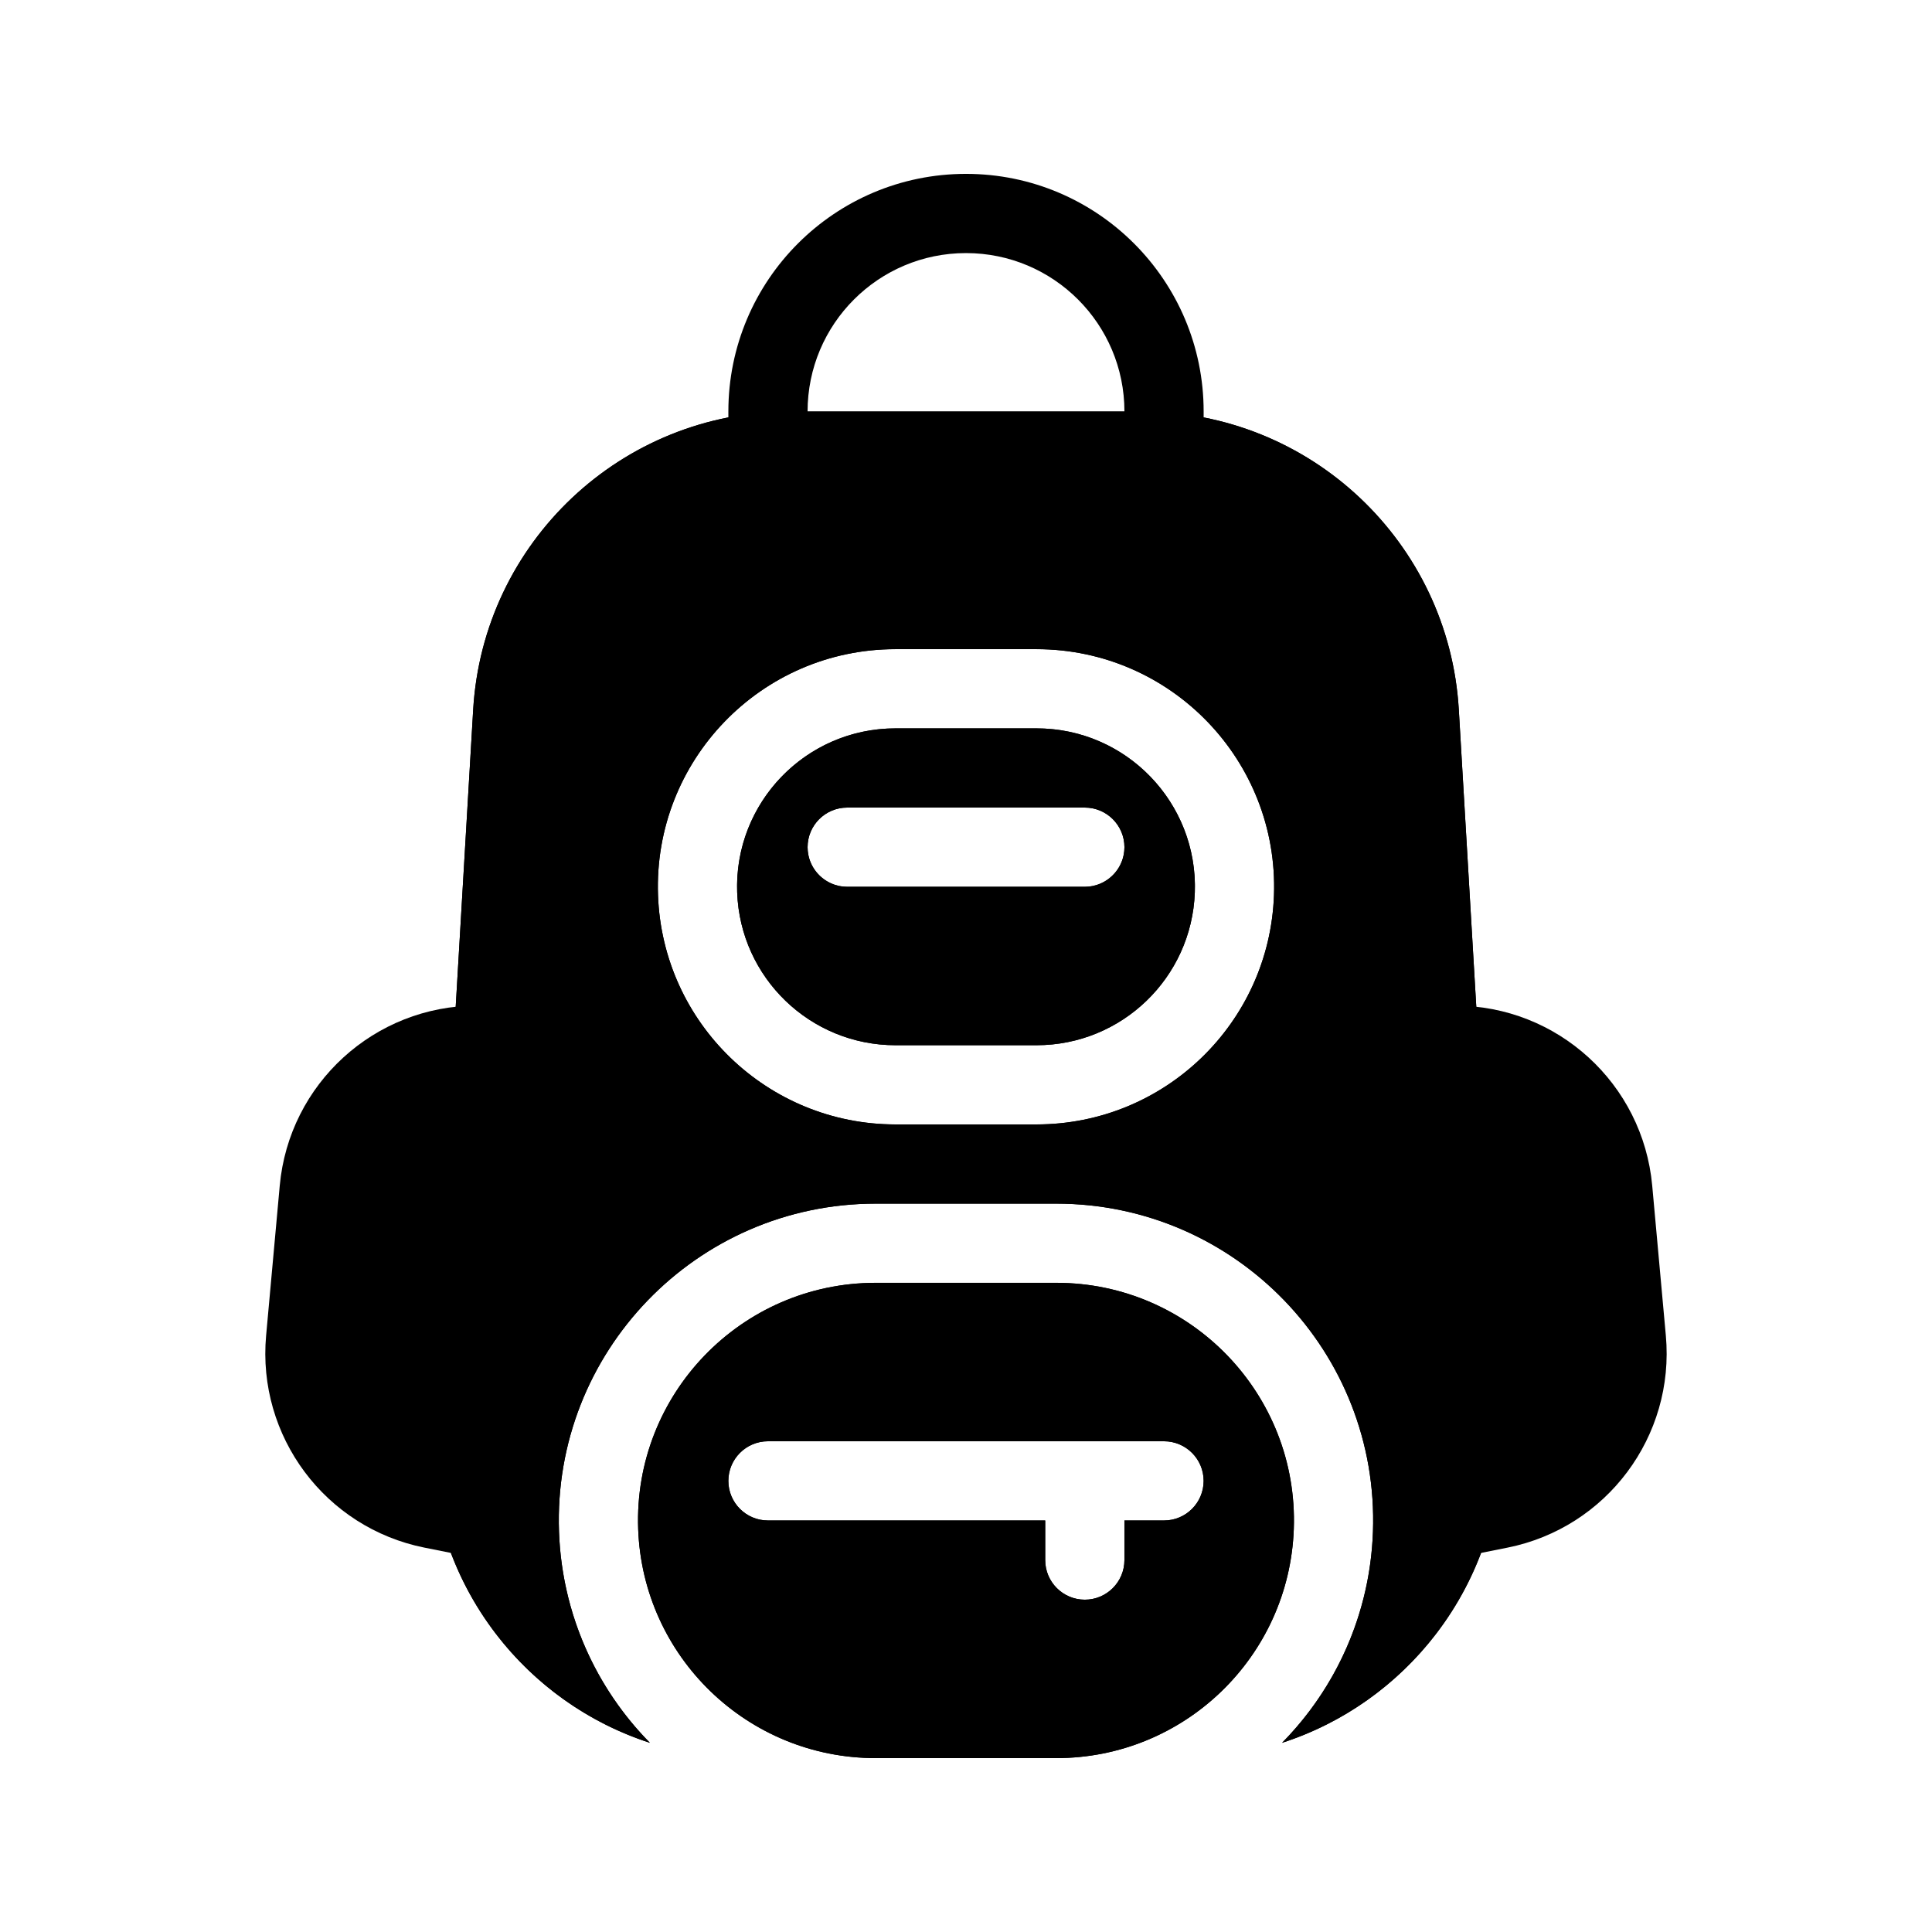
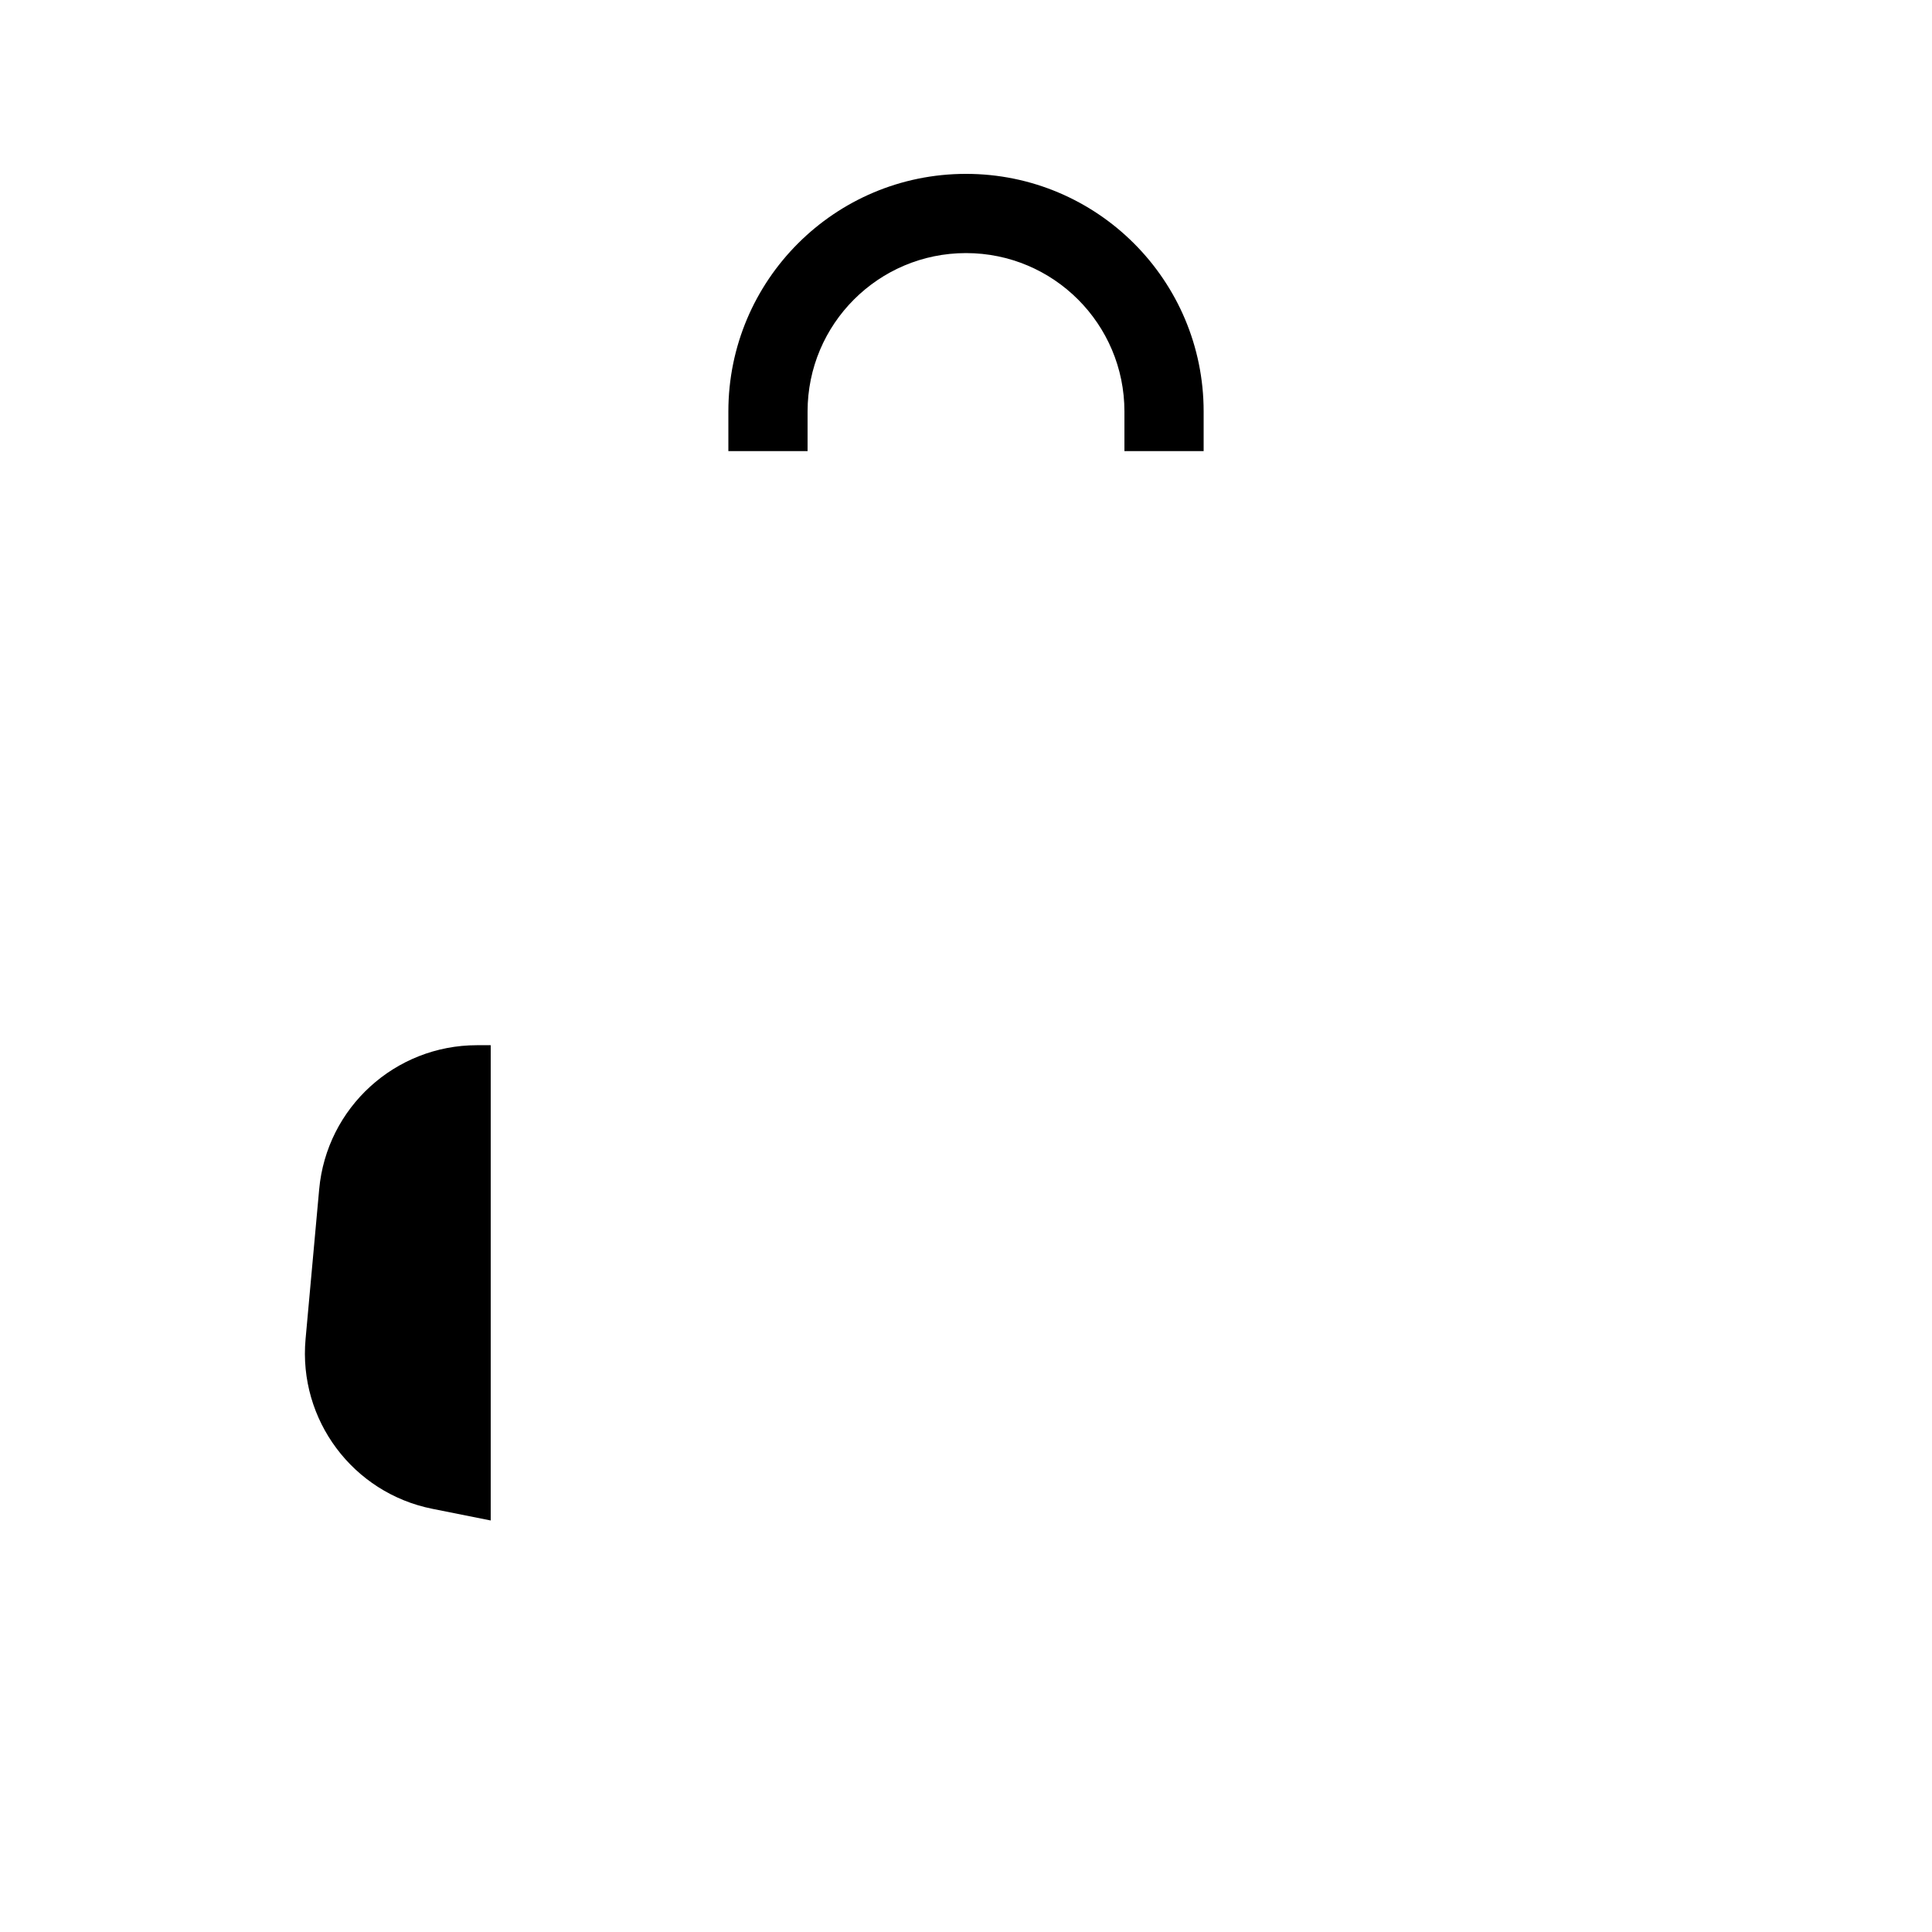
<svg xmlns="http://www.w3.org/2000/svg" fill="#000000" width="800px" height="800px" version="1.1" viewBox="144 144 512 512">
  <g>
-     <path d="m529.59 420.99h-3.644v125.95l15.488-3.094c21.039-4.211 35.52-23.605 33.578-44.973l-3.609-39.703c-1.965-21.621-20.098-38.18-41.812-38.18z" />
-     <path d="m515.45 410.5h14.141c27.145 0 49.809 20.695 52.266 47.727l3.609 39.703c2.426 26.707-15.676 50.953-41.973 56.211l-28.043 5.609z" fill-rule="evenodd" />
    <path d="m270.4 420.99h3.644v125.95l-15.488-3.094c-21.039-4.211-35.52-23.605-33.578-44.973l3.609-39.703c1.965-21.621 20.098-38.18 41.812-38.18z" />
-     <path d="m284.54 410.5h-14.141c-27.145 0-49.809 20.695-52.266 47.727l-3.609 39.703c-2.426 26.707 15.676 50.953 41.973 56.211l28.043 5.609z" fill-rule="evenodd" />
    <path d="m400 211.07c-23.188 0-41.984 18.797-41.984 41.984v10.496h-20.992v-10.496c0-34.781 28.191-62.977 62.977-62.977 34.777 0 62.977 28.195 62.977 62.977v10.496h-20.992v-10.496c0-23.188-18.797-41.984-41.984-41.984z" fill-rule="evenodd" />
-     <path d="m353.22 253.05c-44.457 0-81.211 34.656-83.82 79.035l-11.117 188.93c-2.305 39.207 22.602 73.414 57.953 84.844-14.25-14.465-23.309-34.098-24.09-55.922-1.695-47.52 36.367-86.965 83.918-86.965h47.875c47.547 0 85.609 39.445 83.91 86.965-0.777 21.824-9.836 41.457-24.086 55.922 35.352-11.43 60.258-45.637 57.953-84.844l-11.113-188.93c-2.613-44.379-39.367-79.035-83.824-79.035zm70.719 356.86c33.906 0 61.723-26.844 62.934-60.727 1.273-35.641-27.273-65.227-62.934-65.227h-47.875c-35.664 0-64.211 29.586-62.938 65.227 1.211 33.883 29.031 60.727 62.938 60.727zm-5.258-272.89h-37.363c-23.781 0-42.812 19.73-41.957 43.496 0.812 22.582 19.359 40.473 41.957 40.473h37.363c22.602 0 41.145-17.891 41.957-40.473 0.855-23.766-18.176-43.496-41.957-43.496zm-37.363-20.992c-35.672 0-64.219 29.598-62.934 65.242 1.219 33.879 29.035 60.711 62.934 60.711h37.363c33.898 0 61.715-26.832 62.938-60.711 1.281-35.645-27.27-65.242-62.938-65.242zm-12.805 41.984c-5.801 0-10.496 4.699-10.496 10.496 0 5.793 4.695 10.496 10.496 10.496h62.977c5.793 0 10.496-4.703 10.496-10.496 0-5.797-4.703-10.496-10.496-10.496zm-31.488 178.43c0-5.793 4.699-10.496 10.496-10.496h104.96c5.793 0 10.496 4.703 10.496 10.496 0 5.797-4.703 10.496-10.496 10.496h-10.496v10.496c0 5.797-4.703 10.496-10.496 10.496-5.801 0-10.496-4.699-10.496-10.496v-10.496h-73.473c-5.797 0-10.496-4.699-10.496-10.496z" fill-rule="evenodd" />
-     <path d="m294.57 567.27c3.207 12.91 9.391 24.621 17.77 34.371 1.25 1.453 2.547 2.863 3.891 4.227-16.371-5.293-30.504-15.473-40.73-28.773-11.855-15.418-18.457-35.023-17.223-56.07l11.117-188.93c2.609-44.379 39.363-79.035 83.82-79.035h93.559c44.457 0 81.211 34.656 83.824 79.035l11.113 188.93c1.234 21.047-5.367 40.656-17.223 56.07-10.227 13.301-24.359 23.48-40.73 28.773 10.359-10.516 17.977-23.762 21.66-38.598 1.383-5.57 2.215-11.367 2.426-17.324 1.699-47.52-36.363-86.965-83.91-86.965h-47.875c-47.551 0-85.613 39.445-83.918 86.965 0.215 5.957 1.043 11.754 2.43 17.324zm86.742-125.28h37.363c33.898 0 61.715-26.832 62.938-60.711 1.281-35.645-27.27-65.242-62.938-65.242h-37.363c-35.672 0-64.219 29.598-62.934 65.242 1.219 33.879 29.035 60.711 62.934 60.711zm105.55 107.3 0.004-0.094c1.273-35.641-27.273-65.227-62.934-65.227h-47.875c-35.664 0-64.211 29.586-62.938 65.227 1.211 33.883 29.031 60.727 62.938 60.727h47.875c33.871 0 61.672-26.793 62.93-60.633zm-34.387-2.344c5.793 0 10.496-4.699 10.496-10.496 0-5.793-4.703-10.496-10.496-10.496h-104.96c-5.797 0-10.496 4.703-10.496 10.496 0 5.797 4.699 10.496 10.496 10.496h73.473v10.496c0 5.797 4.695 10.496 10.496 10.496 5.793 0 10.496-4.699 10.496-10.496v-10.496zm-113.12-166.51c-0.141-4.121 0.32-8.121 1.297-11.918 3.59-13.941 14.184-25.129 27.859-29.504 4.035-1.289 8.336-1.984 12.805-1.984h37.363c4.473 0 8.773 0.695 12.809 1.984 13.672 4.375 24.266 15.562 27.855 29.504 0.977 3.797 1.438 7.797 1.297 11.918l-0.004 0.09c-0.812 22.582-19.355 40.473-41.957 40.473h-37.363c-22.598 0-41.145-17.891-41.957-40.473zm100.02-4.992c1.625-1.848 2.613-4.273 2.613-6.926 0-5.797-4.703-10.496-10.496-10.496h-62.977c-5.801 0-10.496 4.699-10.496 10.496 0 2.652 0.984 5.078 2.609 6.926 1.922 2.188 4.742 3.57 7.887 3.57h62.977c3.141 0 5.961-1.383 7.883-3.57z" fill-rule="evenodd" />
  </g>
</svg>